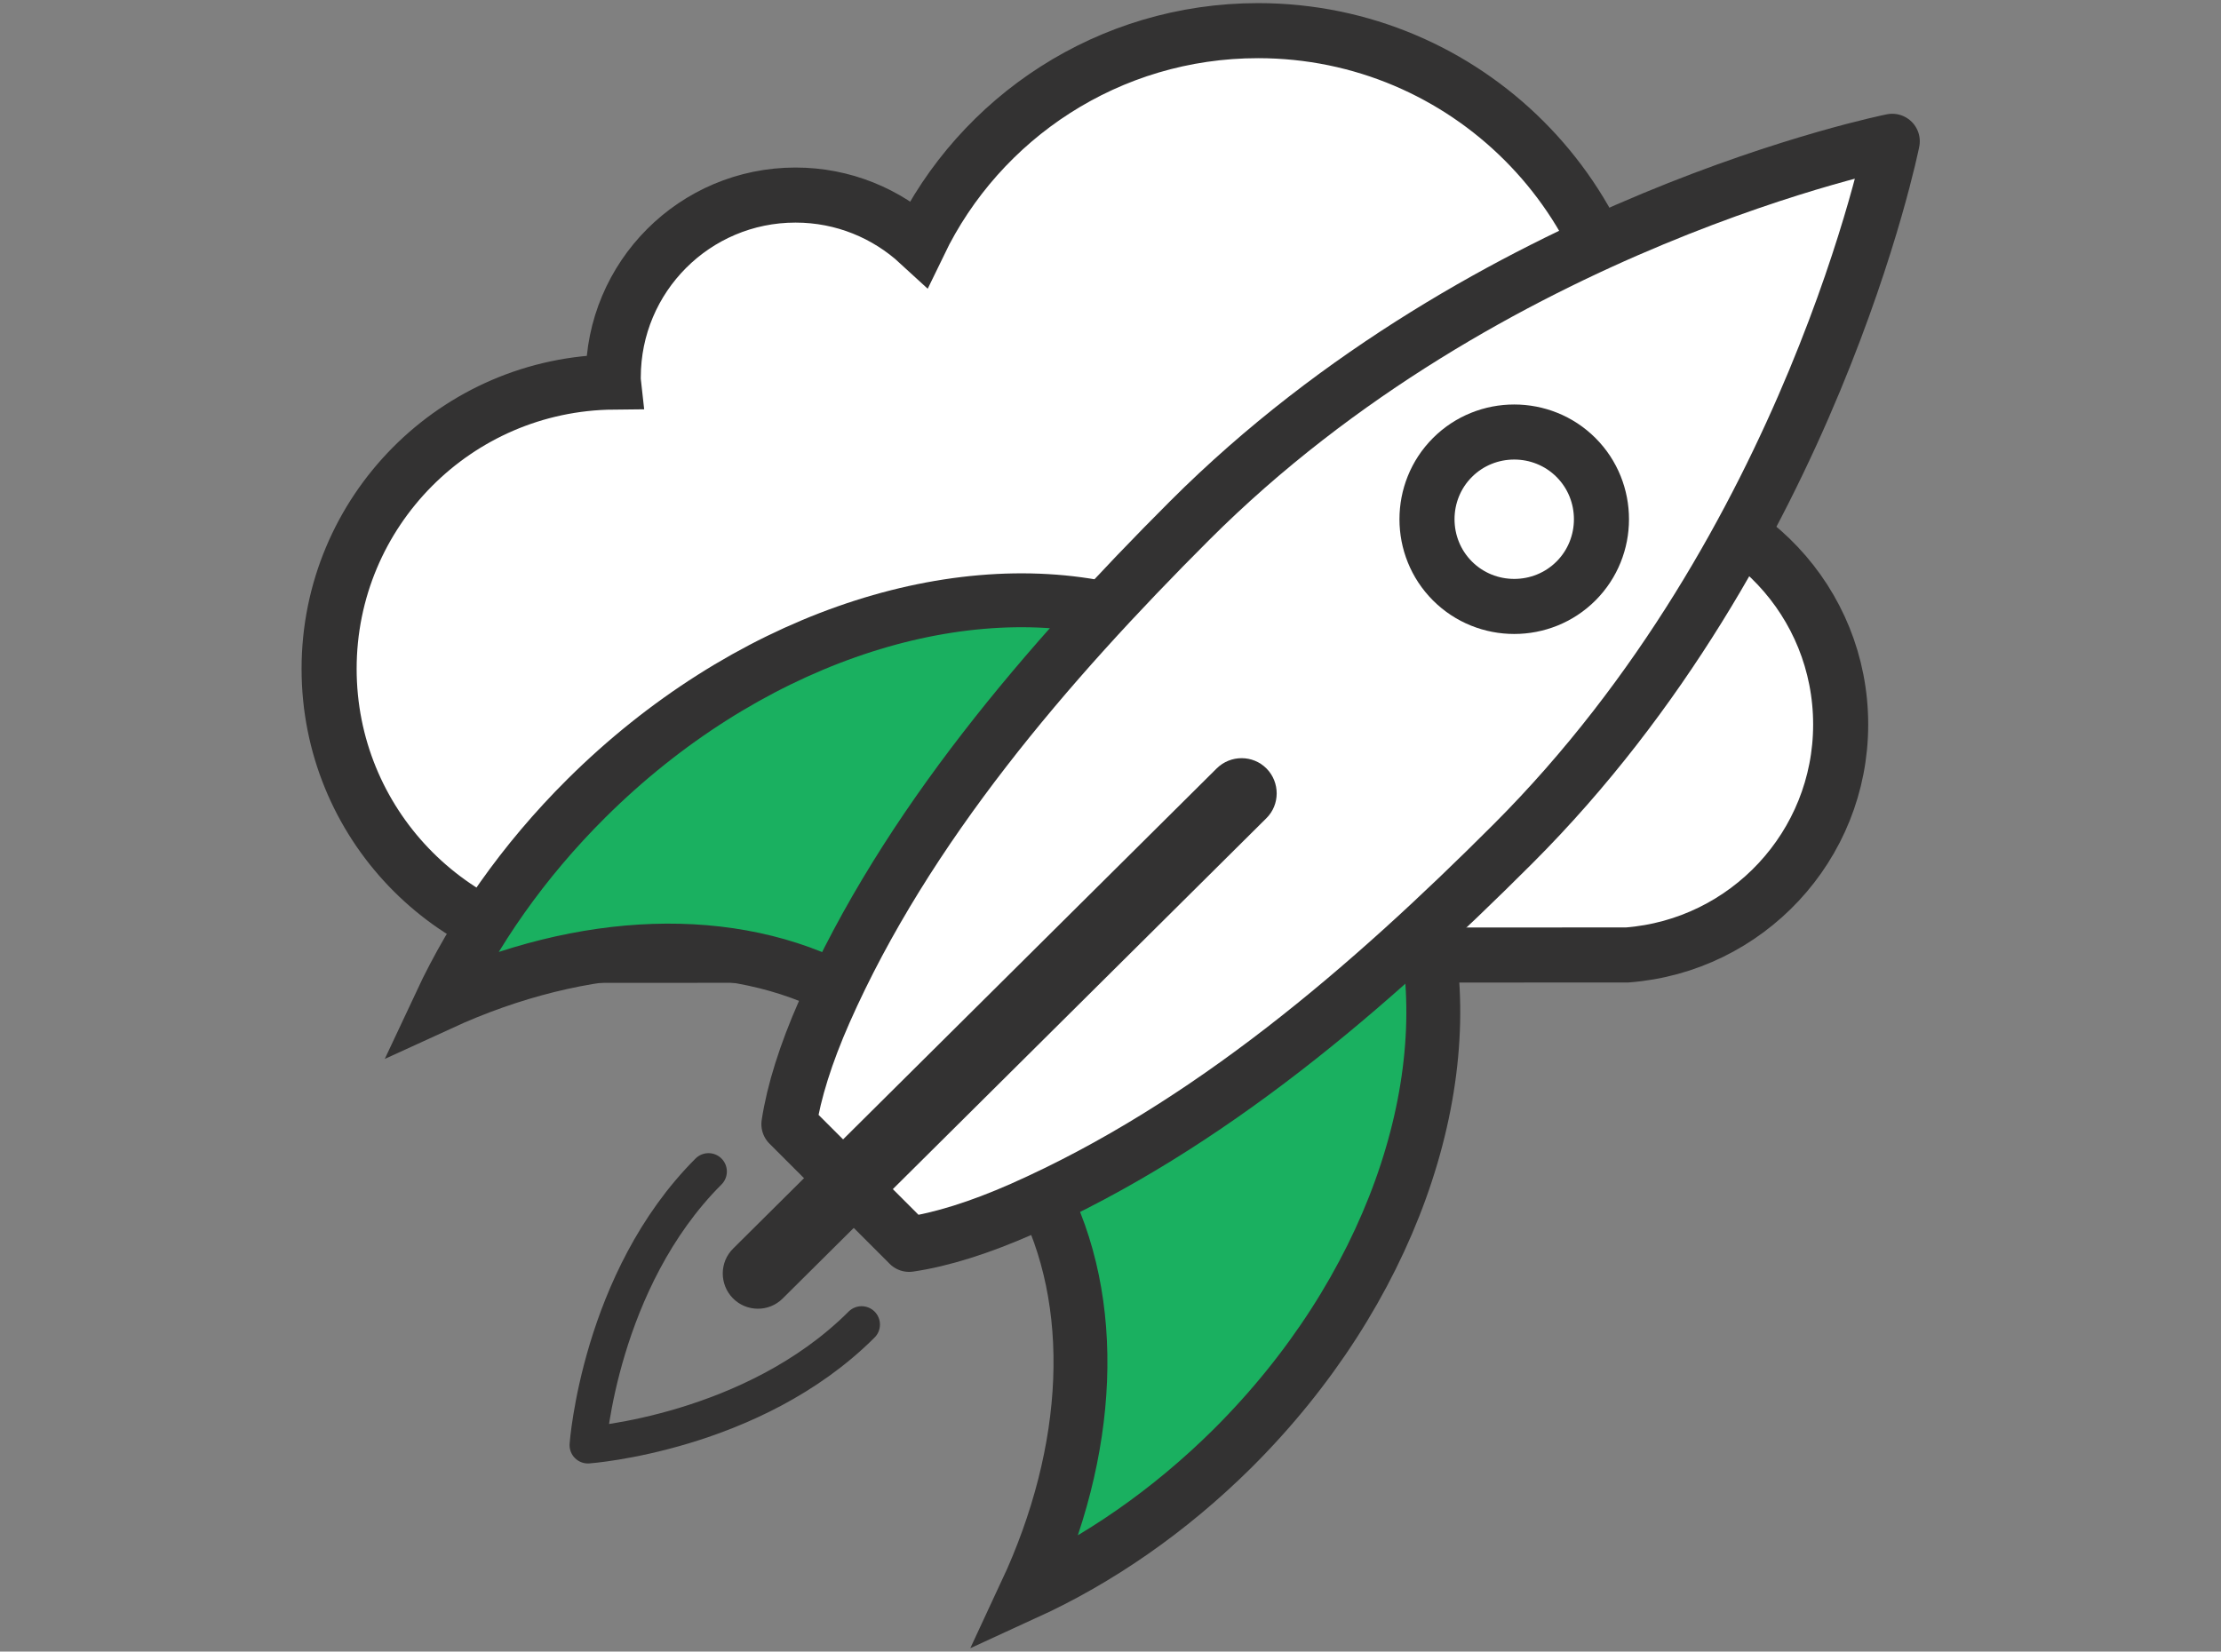
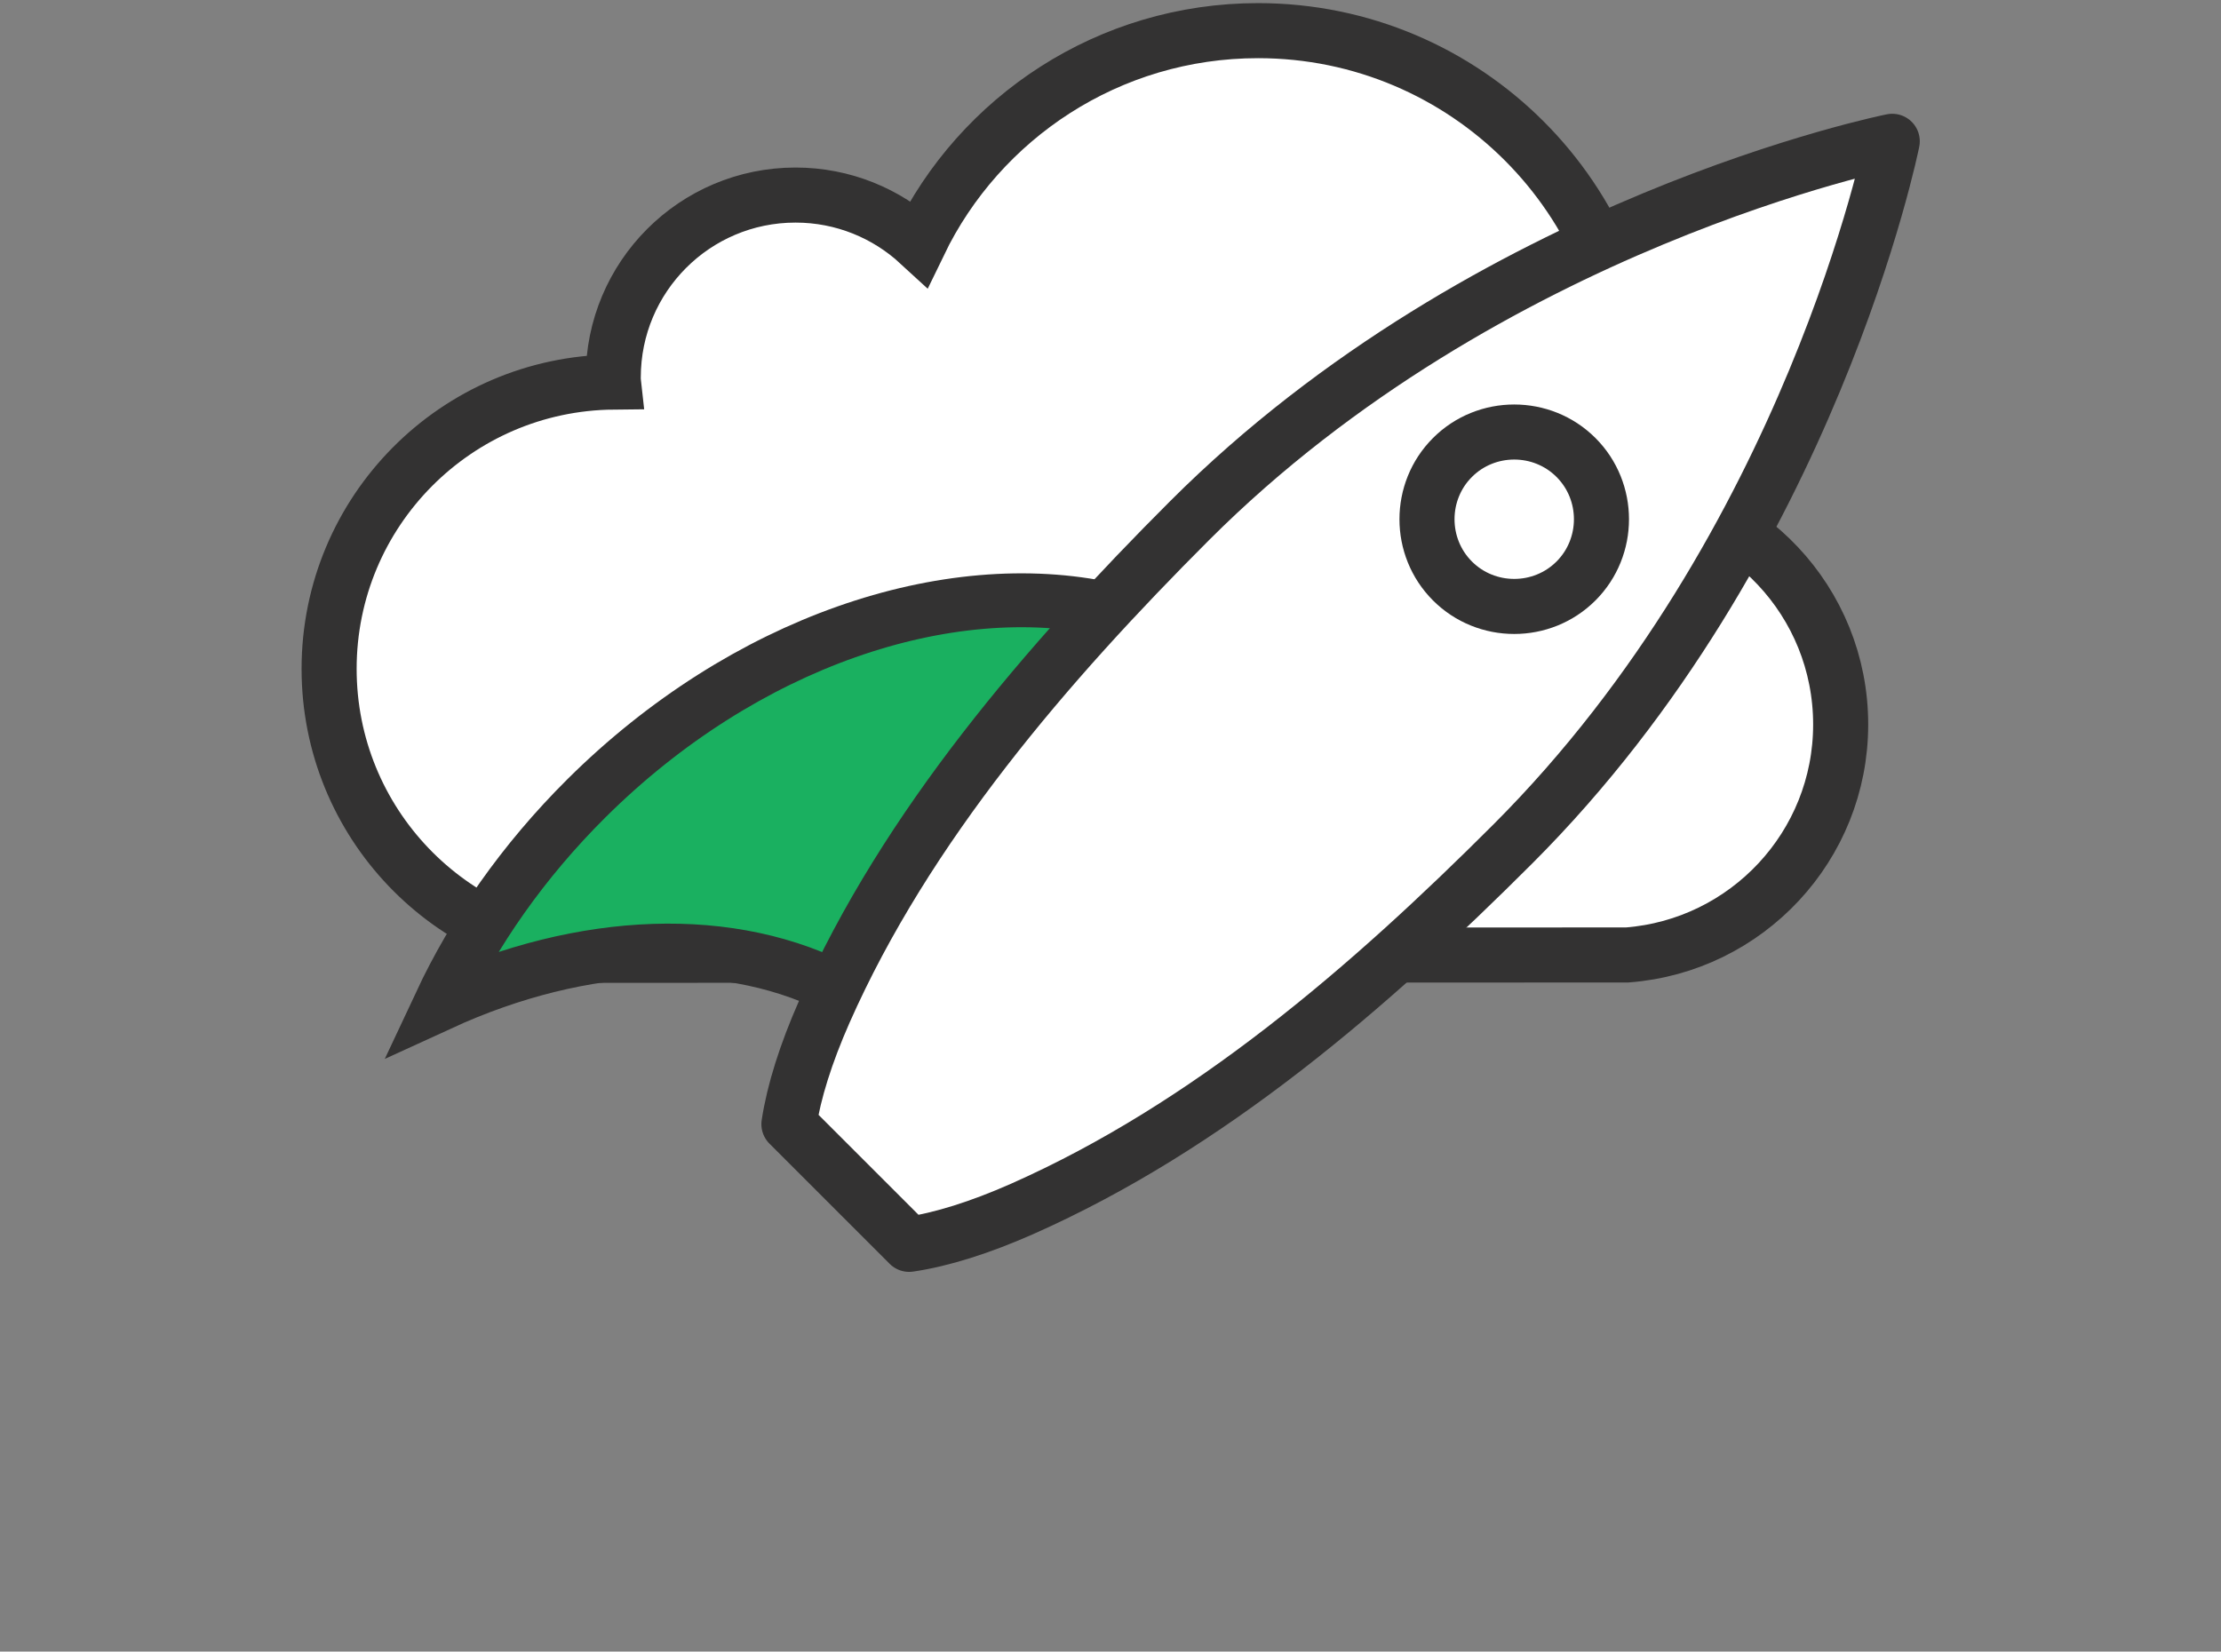
<svg xmlns="http://www.w3.org/2000/svg" version="1.1" id="Layer_1" x="0px" y="0px" viewBox="0 0 121 90" style="enable-background:new 0 0 121 90;" xml:space="preserve">
  <rect x="0" y="0" width="121" height="90" fill="#808080" stroke="none" />
  <style type="text/css">
	.st0{fill:#FFFFFF;stroke:#333232;stroke-width:3;stroke-linecap:round;stroke-miterlimit:10;}
	.st1{fill:#1AB060;stroke:#333232;stroke-width:2.936;stroke-linecap:round;stroke-miterlimit:10;}
	.st2{fill:none;stroke:#333232;stroke-width:2;stroke-linecap:round;stroke-linejoin:round;stroke-miterlimit:10;}
	.st3{fill:#FFFFFF;stroke:#333232;stroke-width:3;stroke-linecap:round;stroke-linejoin:round;stroke-miterlimit:10;}
	.st4{fill:#333232;}
</style>
  <title>API</title>
  <g>
    <g>
      <g>
        <path class="st0" d="M88.49,26.9c0.36-1.52,0.55-3.1,0.55-4.73c0-11.32-9.18-20.5-20.5-20.5c-8.13,0-15.16,4.73-18.47,11.59     c-1.77-1.63-4.13-2.63-6.73-2.63c-5.49,0-9.93,4.45-9.93,9.94c0,0.08,0,0.16,0.01,0.25c-8.57,0.08-15.49,7.04-15.49,15.63     c0,8.38,6.59,15.22,14.87,15.61l55.85-0.02c6.51-0.5,11.63-5.93,11.63-12.56C100.28,32.78,95.07,27.32,88.49,26.9z" />
      </g>
    </g>
    <g>
      <g>
        <path class="st1" d="M31.95,43.5c-3.45,3.43-6.12,7.27-7.96,11.2c7.78-3.57,15.9-3.91,21.97-0.65     c2.65-5.93,7.69-13.31,14.44-20.84C51.64,31.29,40.55,34.96,31.95,43.5z" />
-         <path class="st1" d="M77.62,50.56c-7.58,6.69-14.99,11.69-20.94,14.29c3.22,6.09,2.82,14.21-0.8,21.97     c3.95-1.81,7.8-4.45,11.26-7.88C75.73,70.39,79.48,59.32,77.62,50.56z" />
      </g>
-       <path class="st2" d="M46.94,72.18c-5.93,5.93-14.91,6.57-14.91,6.57s0.64-8.98,6.57-14.91" />
      <g>
        <path class="st3" d="M55.66,65.89c10.19-4.51,18.95-12.09,26.76-19.9C98.7,29.71,103.09,7.7,103.09,7.7s-22,4.39-38.28,20.67     c-7.75,7.75-15.43,16.65-19.9,26.76c-1.01,2.29-1.66,4.36-1.93,6.13l6.55,6.55C51.3,67.55,53.37,66.9,55.66,65.89z" />
      </g>
      <path class="st3" d="M79.13,31.66L79.13,31.66c-1.85-1.85-1.85-4.88,0-6.73l0,0c1.85-1.85,4.88-1.85,6.73,0l0,0    c1.85,1.85,1.85,4.88,0,6.73l0,0C84.01,33.51,80.98,33.51,79.13,31.66z" />
-       <path class="st4" d="M39.93,70.75L39.93,70.75c-0.74-0.75-0.74-1.97,0.01-2.71l26.35-26.17c0.75-0.74,1.97-0.74,2.71,0.01v0    c0.74,0.75,0.74,1.97-0.01,2.71L42.64,70.76C41.89,71.51,40.67,71.5,39.93,70.75z" />
    </g>
  </g>
</svg>